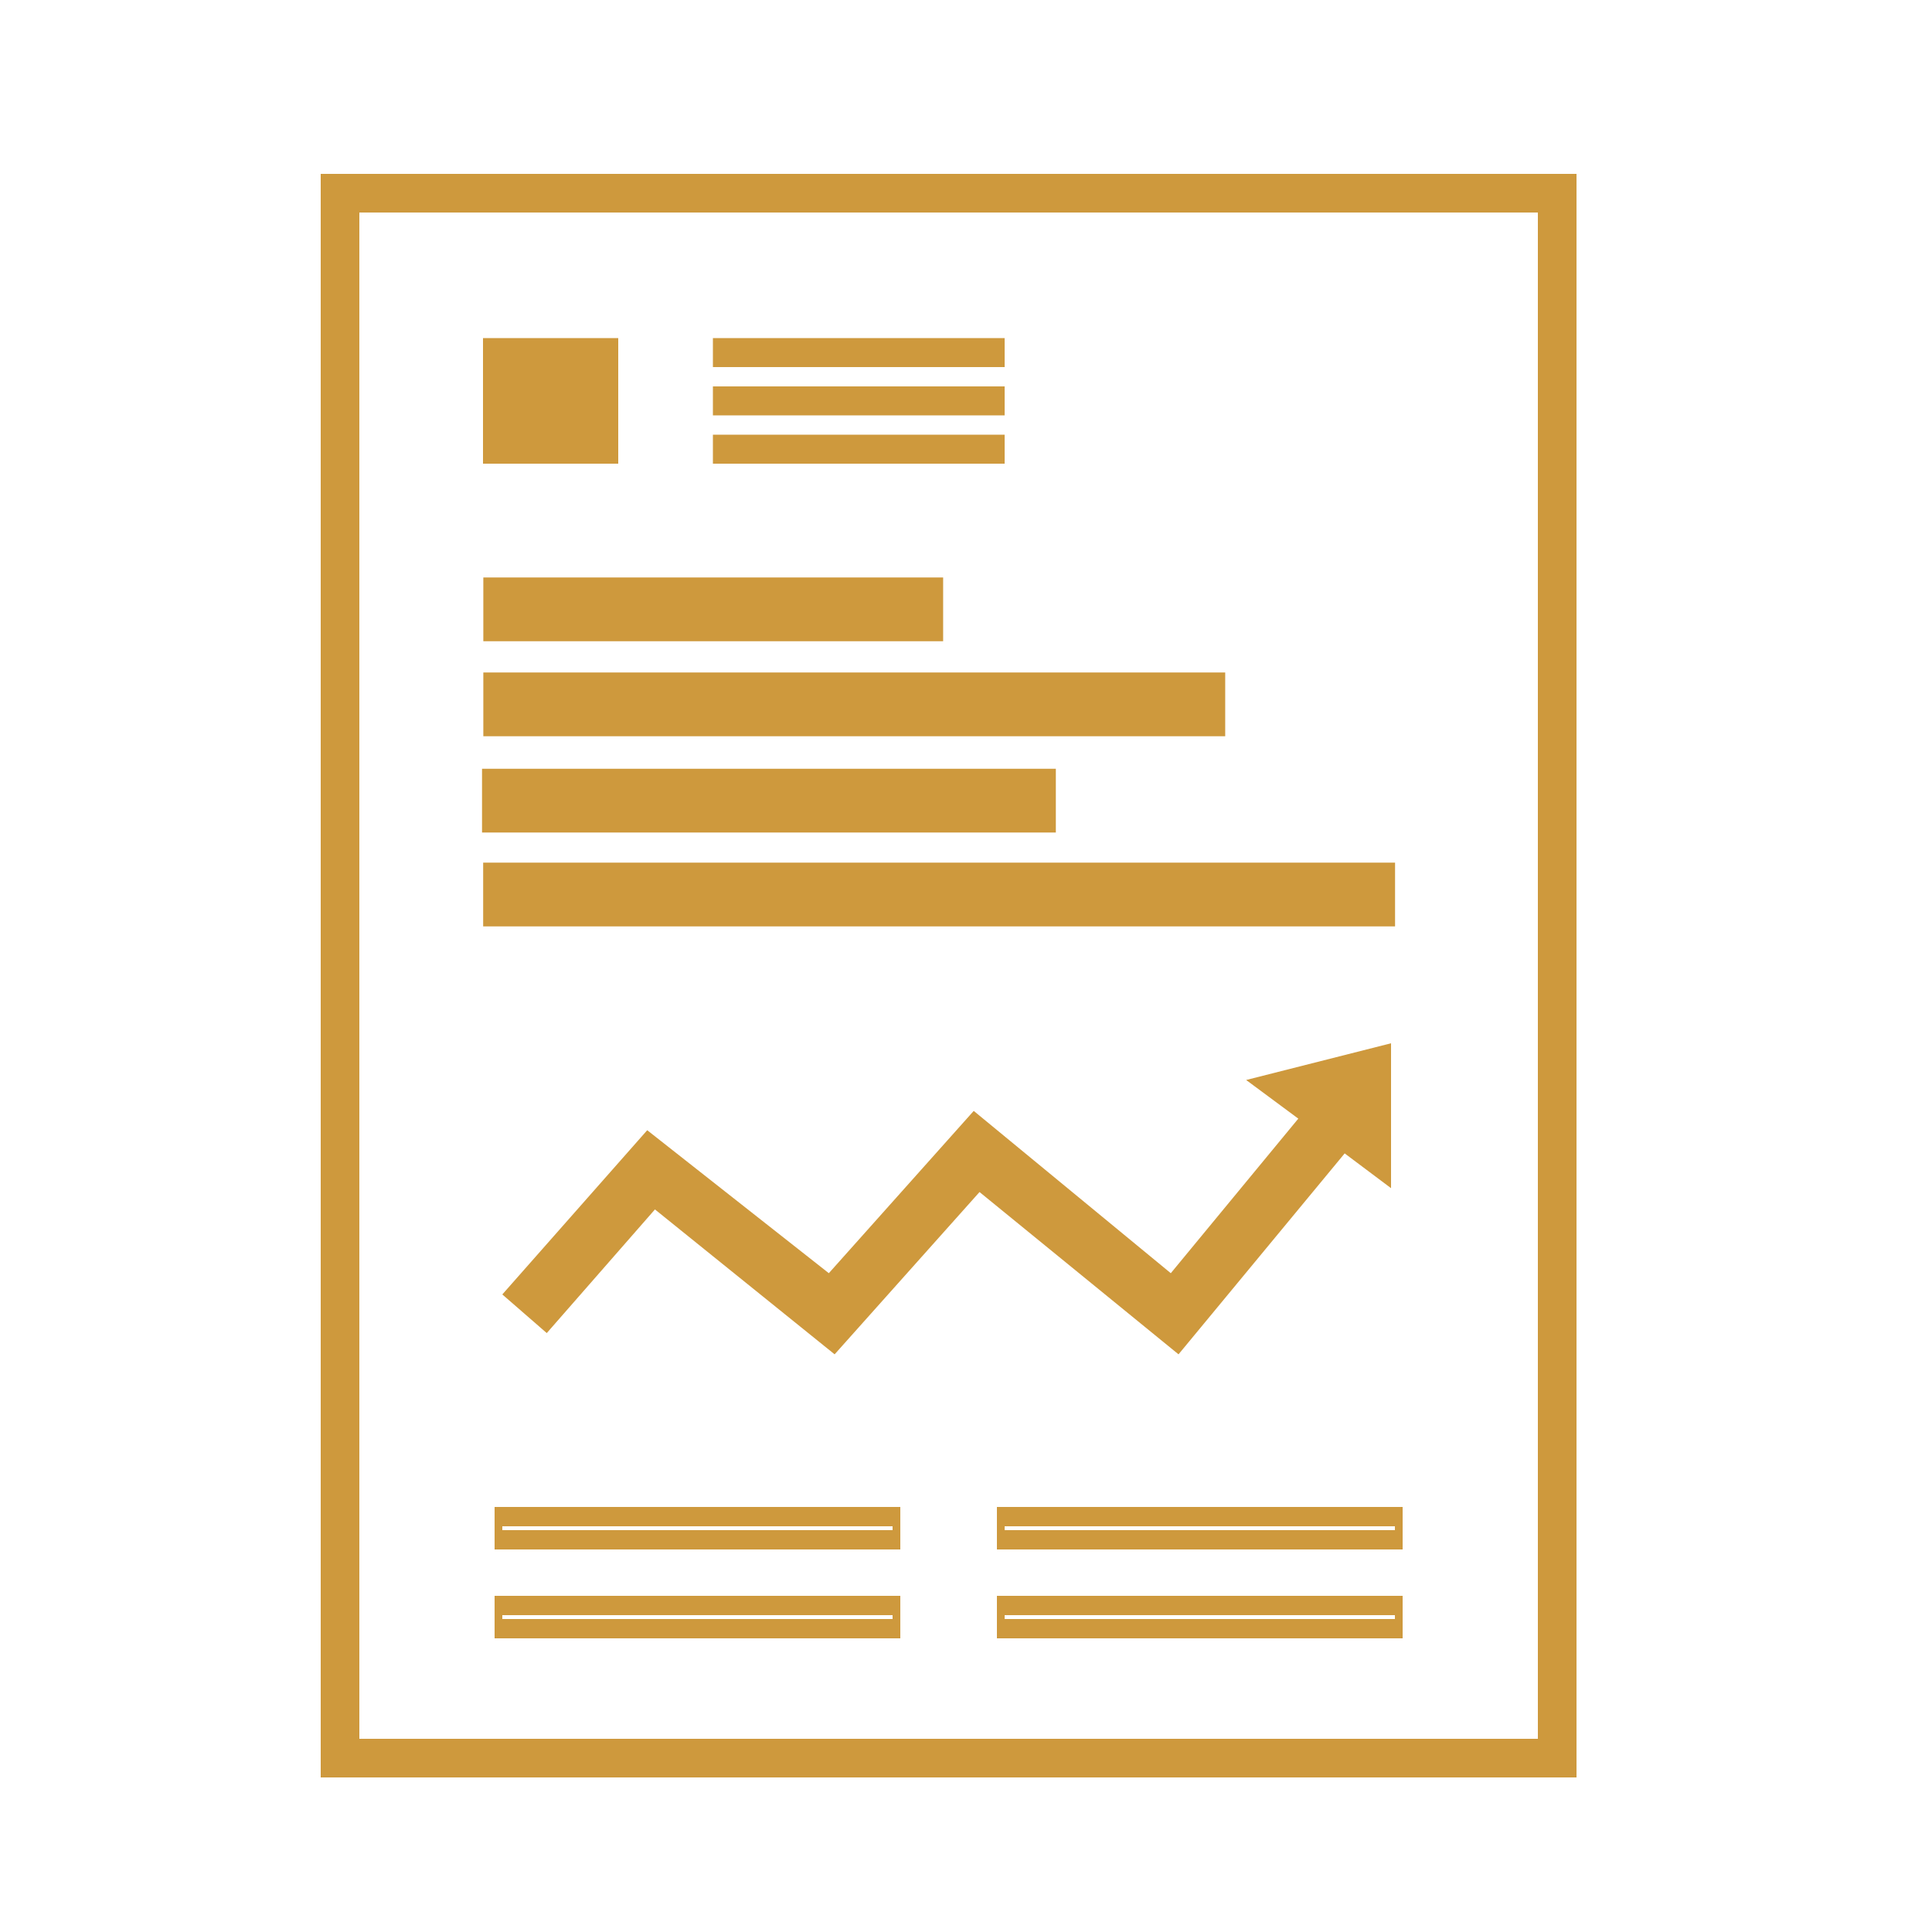
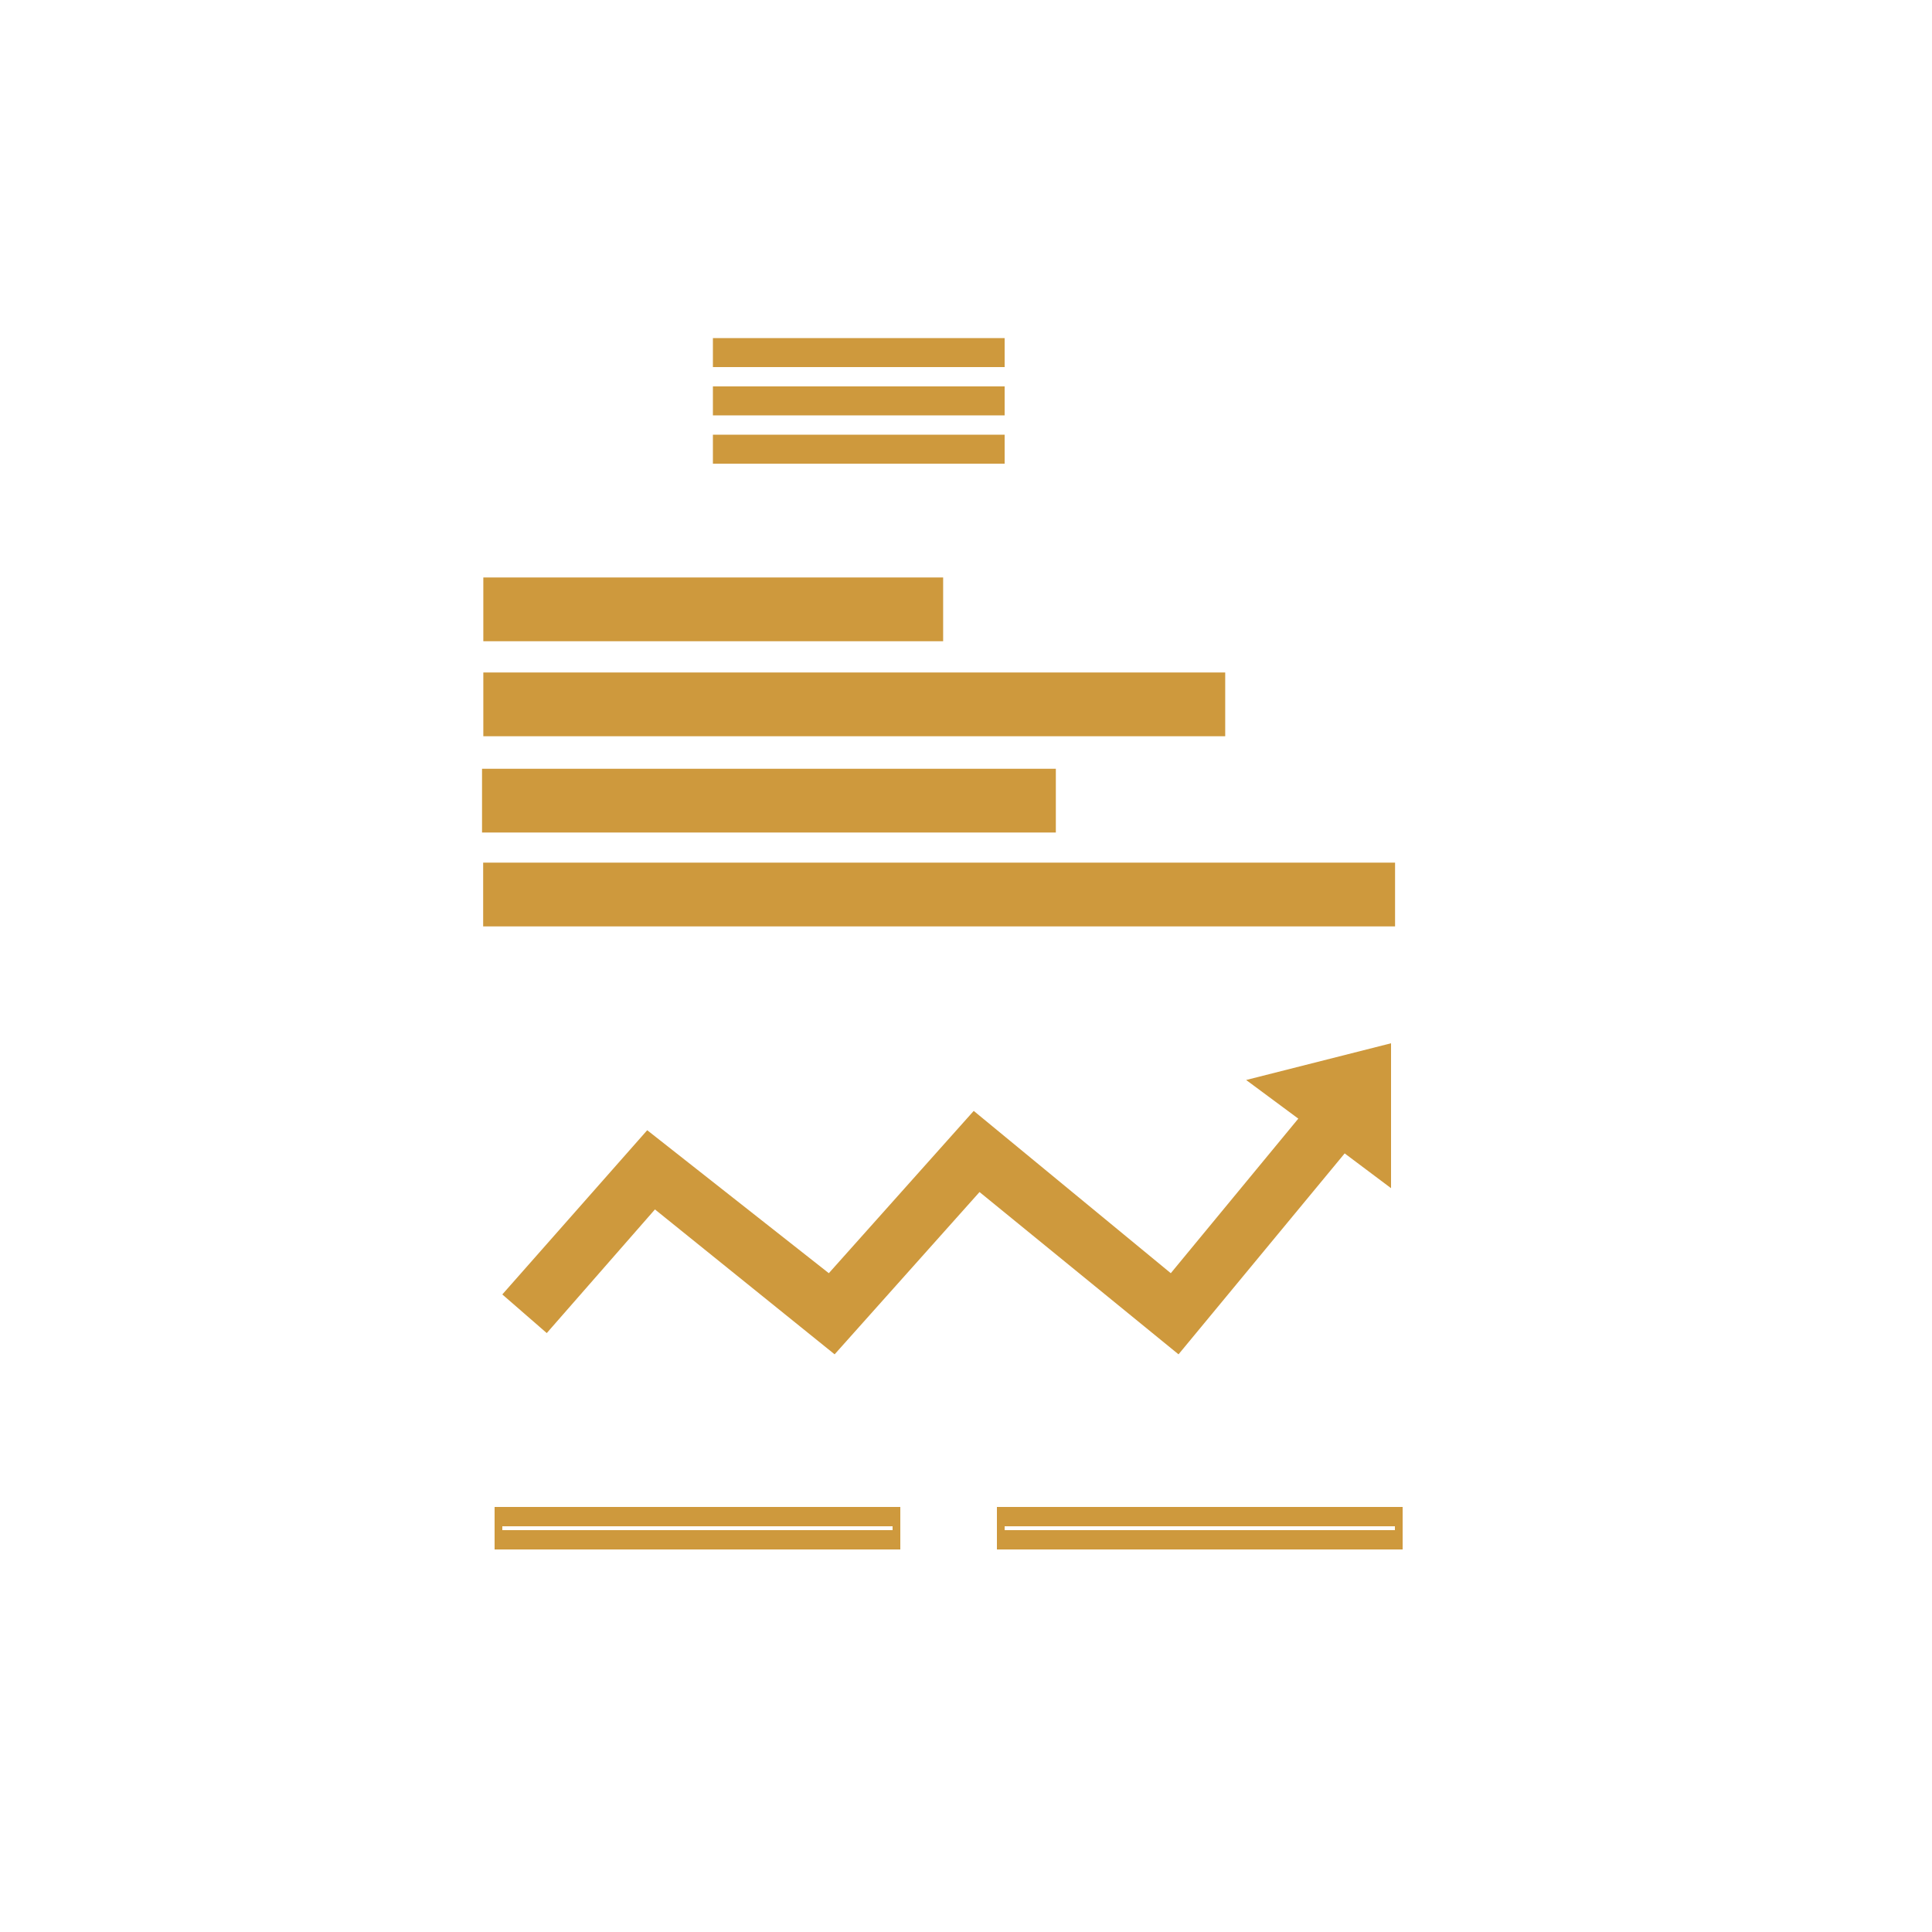
<svg xmlns="http://www.w3.org/2000/svg" width="1200pt" height="1200pt" viewBox="0 0 1200 1200">
  <g fill="#ce993d">
    <path d="m559.2 962.4h-252v-26.398h252zm-247.2-12h242.4v-2.398h-242.4z" />
-     <path d="m559.2 1017.6h-252v-26.398h252zm-247.2-12h242.4v-2.398l-242.4-0.004z" />
    <path d="m871.2 962.4h-252v-26.398h252zm-247.2-12h242.4v-2.398h-242.4z" />
-     <path d="m871.2 1017.6h-252v-26.398h252zm-247.2-12h242.4v-2.398l-242.4-0.004z" />
-     <path d="m955.2 132v948h-732v-948h732m24-24h-780v996h780z" />
-     <path d="m300 210h84v78h-84z" />
    <path d="m442.8 210h181.2v18h-181.2z" />
    <path d="m442.8 240h181.2v18h-181.2z" />
    <path d="m442.8 270h181.2v18h-181.2z" />
    <path d="m585.8 358.68v39.602h-285.6v-39.602z" />
-     <path d="m761 417.69v39.602h-460.8v-39.602z" />
+     <path d="m761 417.69v39.602h-460.8v-39.602" />
    <path d="m655.8 477.49v39.602h-356.4v-39.602z" />
    <path d="m866.5 535.8v39.602h-566.4v-39.602z" />
    <path d="m864 648-90 22.801 32.398 24-79.199 96-122.4-100.8-90 100.8-112.8-88.801-90 102 27.602 24 67.199-76.801 111.6 90 90-100.8 123.6 100.8 103.2-124.8 28.801 21.602z" />
  </g>
</svg>